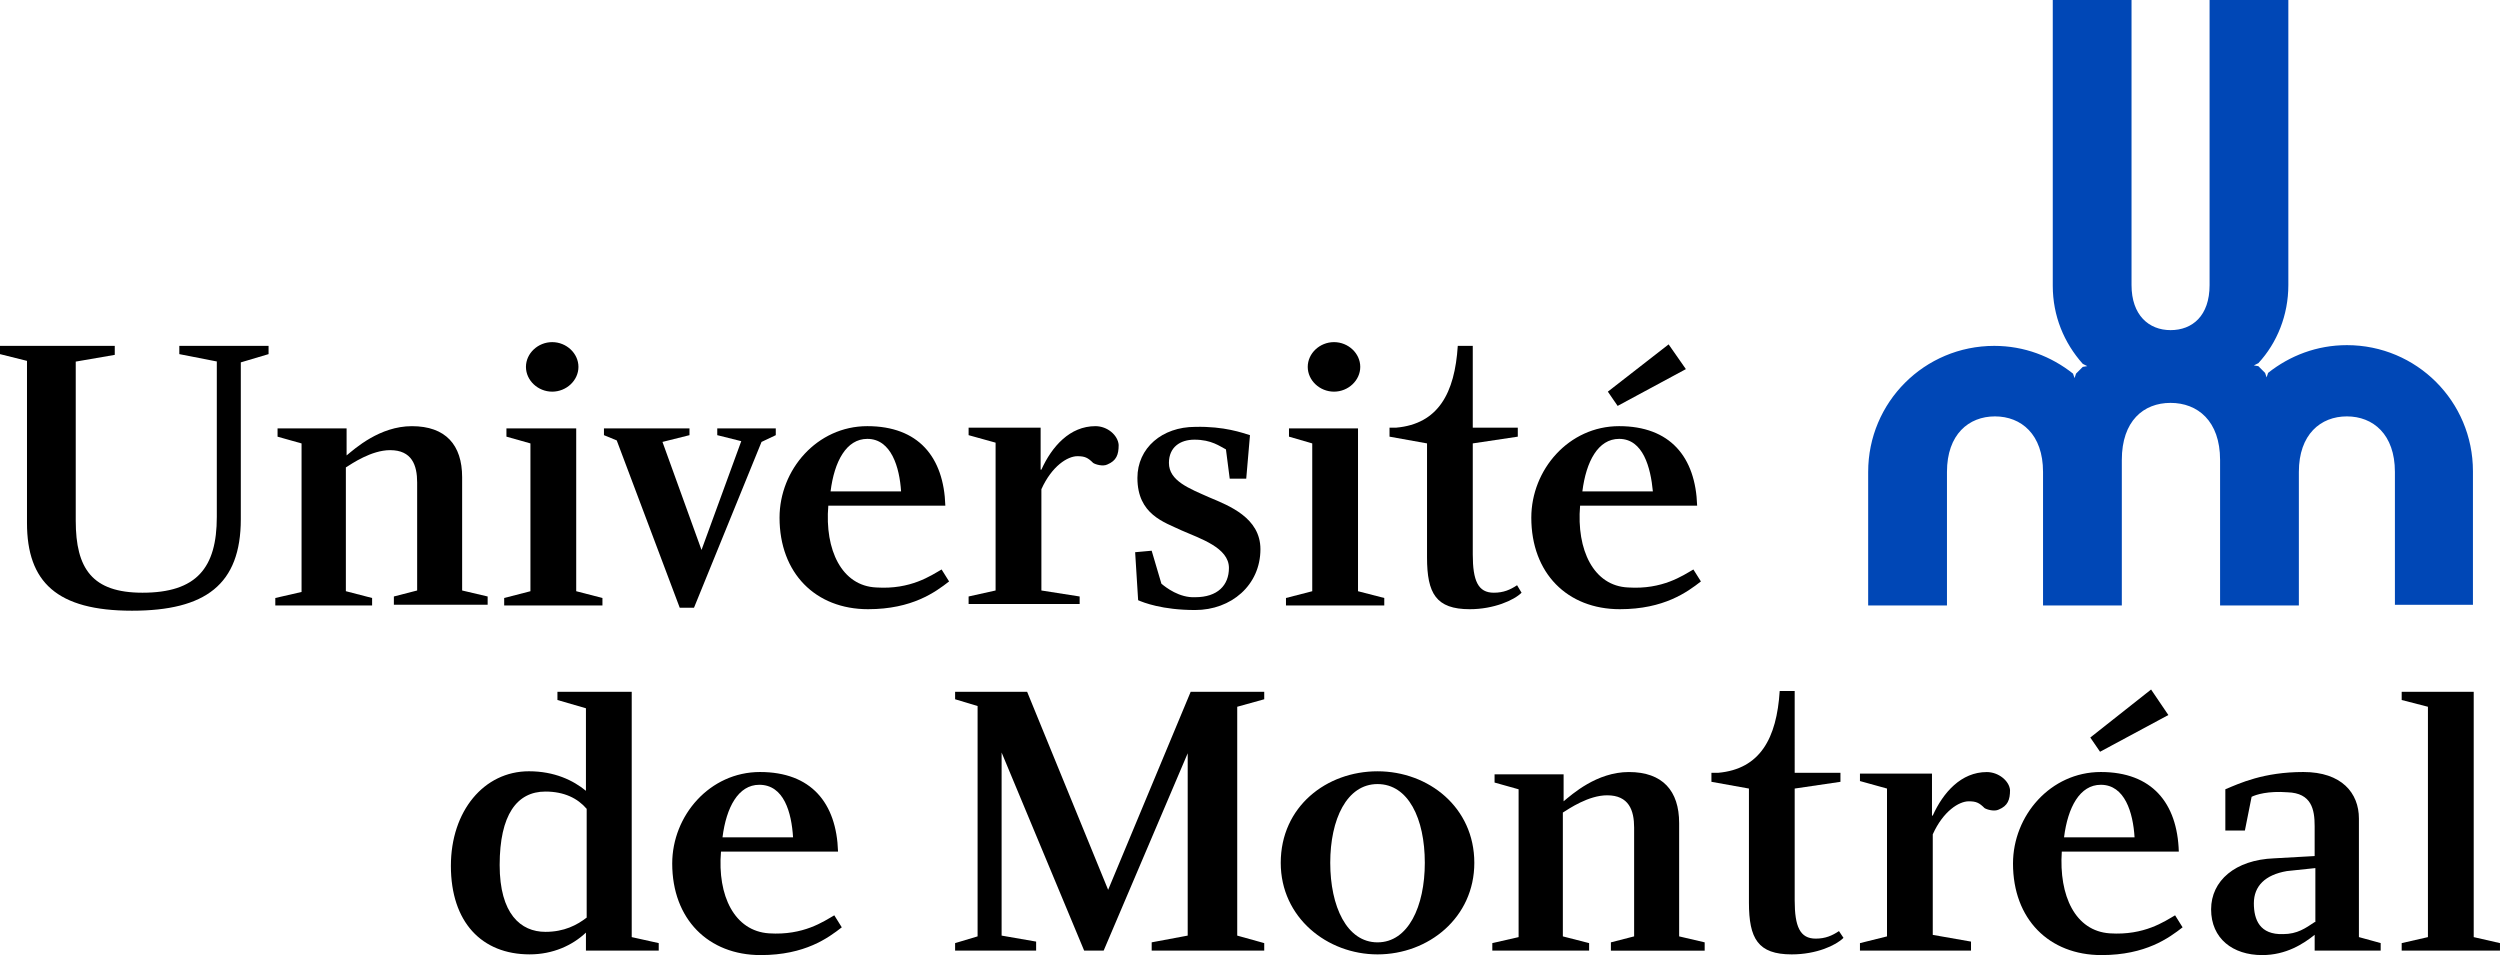
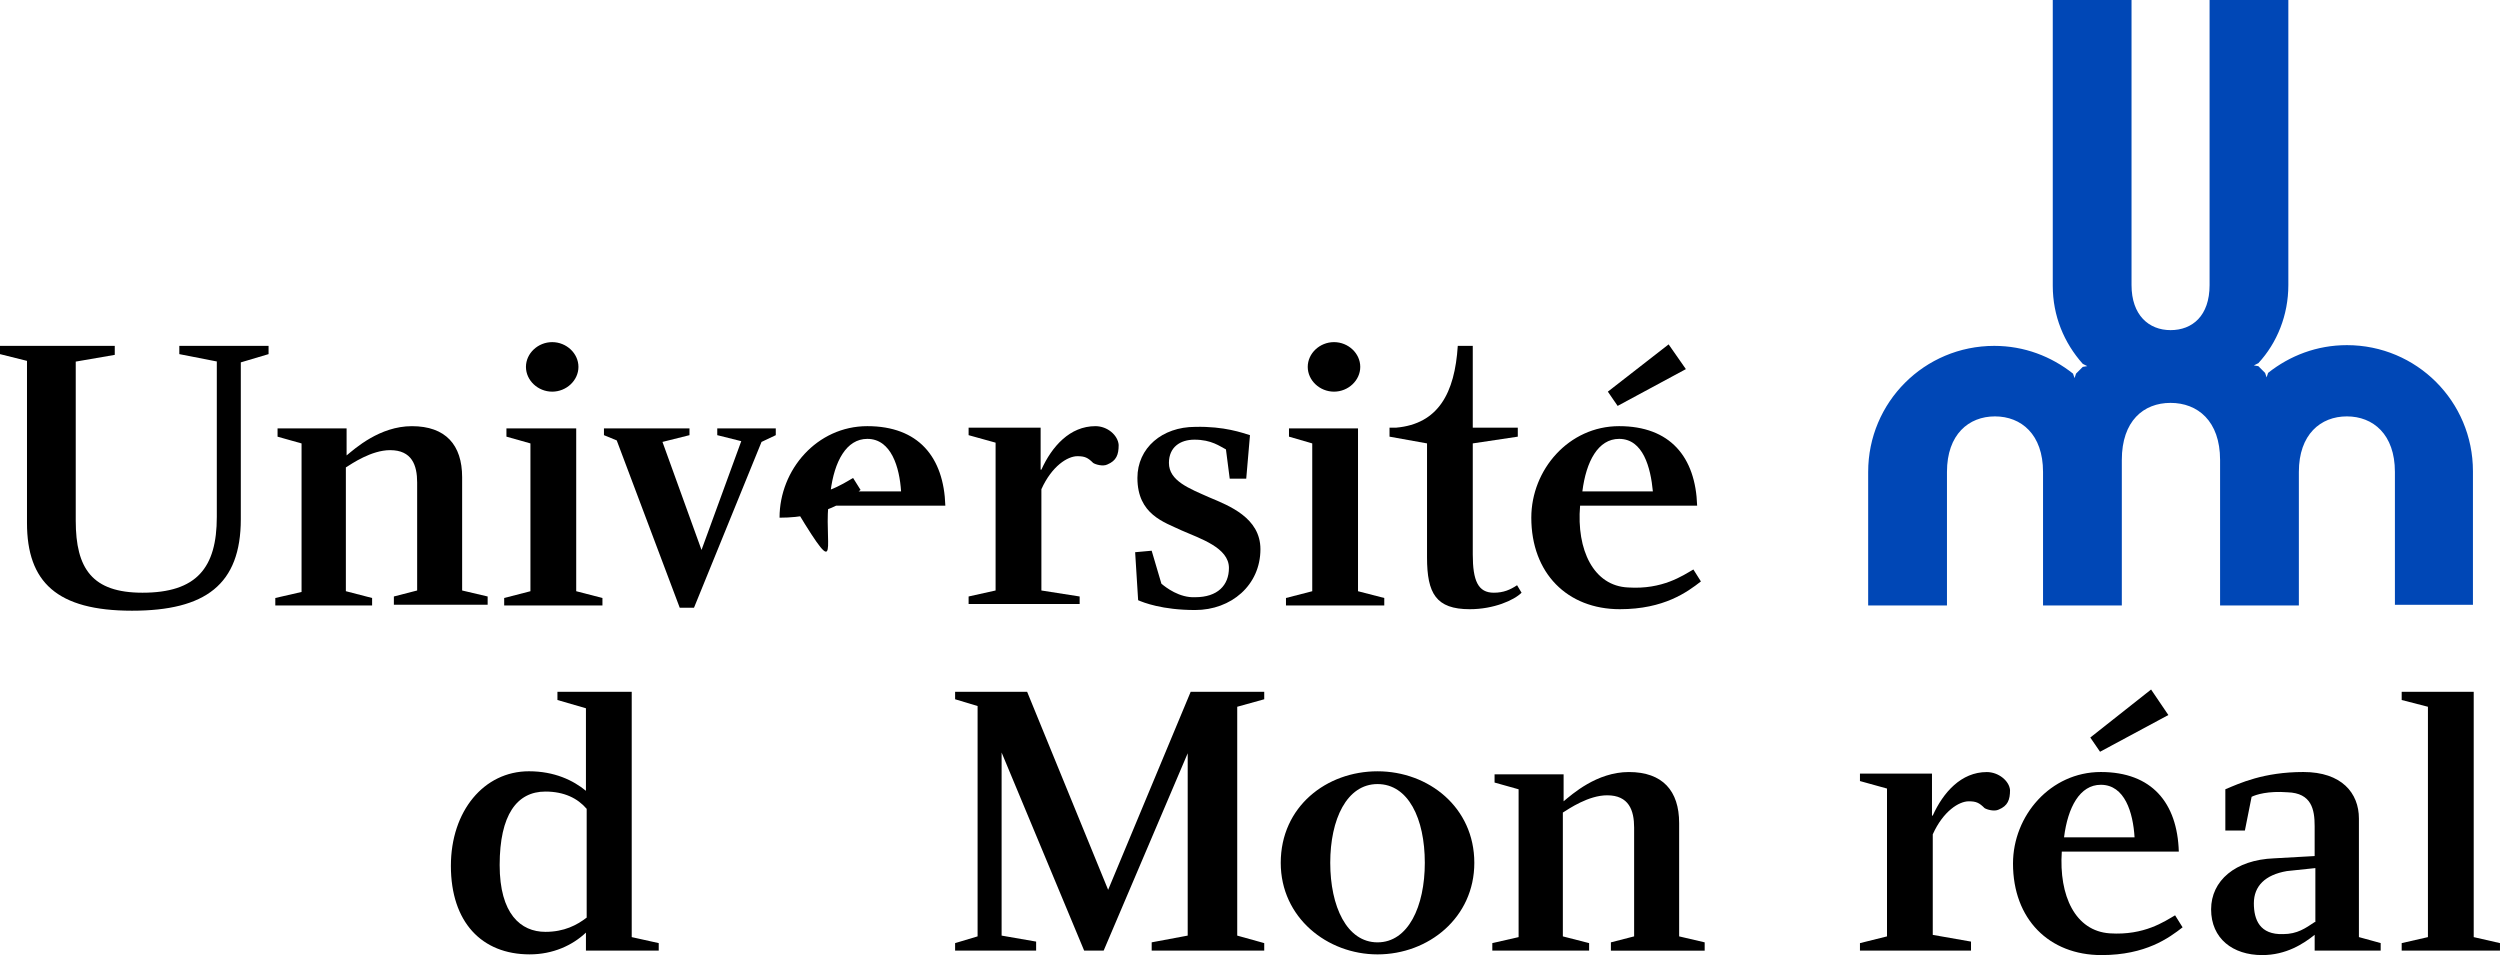
<svg xmlns="http://www.w3.org/2000/svg" version="1.1" id="Layer_2" x="0px" y="0px" width="135.432px" height="51.741px" viewBox="15.636 6.986 135.432 51.741" enable-background="new 15.636 6.986 135.432 51.741" xml:space="preserve">
  <g>
    <path fill="#0047B6" d="M130.581,31.901v7.601v0.285h-0.284h-3.699h-0.285v-0.285V32.55c0-2.032-1.18-3.007-2.604-3.007   c-1.421,0-2.6,0.975-2.6,3.007v6.952v0.285h-0.285h-3.699h-0.285v-0.285V32.55c0-3.779,3.05-6.827,6.83-6.827   c1.624,0,3.088,0.569,4.268,1.504l0.082,0.243l0.08-0.243c0.121-0.122,0.244-0.245,0.366-0.366l0.243-0.041l-0.243-0.122   c-1.017-1.138-1.626-2.601-1.626-4.227V7.27V6.986h0.285h3.699h0.283V7.27v15.162c0,1.624,0.937,2.438,2.114,2.438   c1.179,0,2.114-0.772,2.114-2.438V7.27V6.986h0.284h3.7h0.283V7.27v15.162c0,1.624-0.609,3.129-1.624,4.227l-0.245,0.122   l0.245,0.041c0.122,0.121,0.243,0.244,0.364,0.365l0.082,0.244l0.08-0.244c1.18-0.935,2.644-1.504,4.269-1.504   c3.781,0,6.829,3.049,6.829,6.829v6.951v0.285h-0.285h-3.658h-0.284v-0.285V32.55c0-2.032-1.179-3.007-2.602-3.007   s-2.601,0.975-2.601,3.007v6.952v0.285h-0.286h-3.698h-0.284v-0.285v-7.601c0-2.114-1.22-3.09-2.684-3.09   C131.76,28.812,130.581,29.787,130.581,31.901" />
    <g>
      <g>
        <path d="M27.422,26.576L25.35,26.17v-0.447h4.835v0.447l-1.504,0.447v8.495c0,3.535-1.91,4.958-5.894,4.958     c-4.064,0-5.689-1.545-5.689-4.756v-8.779l-1.463-0.365v-0.447h6.218v0.487l-2.114,0.365v8.618c0,2.602,0.895,3.902,3.617,3.902     c2.927,0,4.025-1.342,4.025-4.105v-8.415" />
        <path d="M35.794,39.381v0.406H30.55v-0.406l1.422-0.326v-8.047l-1.3-0.366v-0.447h3.74v1.463     c0.447-0.365,1.789-1.585,3.536-1.585c1.829,0,2.723,1.016,2.723,2.764v6.137l1.382,0.325v0.447h-5.08v-0.447l1.261-0.325v-5.853     c0-0.936-0.286-1.749-1.464-1.749c-1.016,0-2.072,0.732-2.398,0.935v6.706L35.794,39.381" />
        <polyline points="46.851,39.014 48.272,39.381 48.272,39.787 42.949,39.787 42.949,39.381 44.371,39.014 44.371,31.007      43.071,30.64 43.071,30.193 46.851,30.193 46.851,39.014    " />
        <path d="M46.972,26.861c0,0.732-0.65,1.342-1.422,1.342c-0.771,0-1.422-0.609-1.422-1.342s0.651-1.341,1.422-1.341     C46.321,25.52,46.972,26.128,46.972,26.861" />
        <polyline points="89.203,39.014 90.626,39.381 90.626,39.787 85.301,39.787 85.301,39.381 86.724,39.014 86.724,31.007      85.464,30.64 85.464,30.193 89.203,30.193 89.203,39.014    " />
        <path d="M89.325,26.861c0,0.732-0.649,1.342-1.422,1.342s-1.423-0.609-1.423-1.342s0.65-1.341,1.423-1.341     S89.325,26.128,89.325,26.861" />
        <polyline points="49.046,30.844 48.354,30.56 48.354,30.193 52.987,30.193 52.987,30.56 51.524,30.926 53.639,36.779      55.792,30.885 54.492,30.56 54.492,30.193 57.662,30.193 57.662,30.56 56.89,30.926 53.232,39.908 52.459,39.908 49.046,30.844         " />
-         <path d="M64.45,33.608h-3.82c0.203-1.626,0.854-2.847,1.992-2.847C63.921,30.762,64.368,32.308,64.45,33.608L64.45,33.608z      M60.508,34.381h6.34c-0.082-2.643-1.463-4.309-4.227-4.309c-2.723,0-4.755,2.356-4.755,4.959c0,3.007,1.951,4.957,4.795,4.957     c2.399,0,3.658-0.934,4.39-1.504l-0.406-0.648c-0.569,0.324-1.667,1.098-3.536,0.975C61.239,38.73,60.304,36.779,60.508,34.381" />
+         <path d="M64.45,33.608h-3.82c0.203-1.626,0.854-2.847,1.992-2.847C63.921,30.762,64.368,32.308,64.45,33.608L64.45,33.608z      M60.508,34.381h6.34c-0.082-2.643-1.463-4.309-4.227-4.309c-2.723,0-4.755,2.356-4.755,4.959c2.399,0,3.658-0.934,4.39-1.504l-0.406-0.648c-0.569,0.324-1.667,1.098-3.536,0.975C61.239,38.73,60.304,36.779,60.508,34.381" />
        <path d="M83.351,30.56l-0.203,2.356h-0.895l-0.204-1.584c-0.325-0.163-0.772-0.528-1.707-0.528c-0.772,0-1.382,0.406-1.382,1.259     c0,0.975,1.097,1.383,2.194,1.87c1.057,0.446,2.763,1.098,2.763,2.804c0,1.952-1.585,3.295-3.536,3.295     c-1.789,0-2.805-0.408-3.089-0.531l-0.162-2.601l0.895-0.081l0.528,1.787c0.243,0.205,0.975,0.773,1.829,0.732     c1.218,0,1.829-0.649,1.829-1.585c0-1.098-1.545-1.585-2.561-2.032c-0.935-0.447-2.397-0.854-2.397-2.846     c0-1.625,1.341-2.765,3.129-2.765C81.968,30.072,82.943,30.438,83.351,30.56" />
        <polyline points="106.965,26.982 106.03,25.642 102.738,28.203 103.268,28.975 106.965,26.982    " />
        <path d="M105.177,33.608h-3.82c0.203-1.626,0.854-2.847,1.992-2.847C104.648,30.762,105.055,32.308,105.177,33.608     L105.177,33.608z M101.234,34.381h6.341c-0.083-2.643-1.464-4.309-4.228-4.309c-2.723,0-4.756,2.356-4.756,4.959     c0,3.007,1.951,4.957,4.797,4.957c2.398,0,3.658-0.934,4.391-1.504l-0.408-0.648c-0.566,0.324-1.665,1.098-3.535,0.975     C101.966,38.73,101.03,36.779,101.234,34.381" />
        <path d="M74.978,30.072c-1.383,0-2.358,1.097-2.927,2.356h-0.041v-2.275h-3.902v0.407l1.462,0.406v8.008l-1.462,0.325v0.406     h6.016v-0.406l-2.073-0.325v-5.487c0.569-1.259,1.422-1.788,1.951-1.788c0.406,0,0.568,0.082,0.854,0.365     c0.121,0.083,0.528,0.205,0.771,0.083c0.488-0.204,0.61-0.53,0.61-1.057C76.197,30.56,75.627,30.072,74.978,30.072" />
        <path d="M97.82,38.689c-0.365,0.244-0.732,0.406-1.26,0.406c-0.854,0-1.14-0.65-1.14-2.072v-6.017l2.439-0.365v-0.488h-2.439     v-4.43h-0.812c-0.163,2.56-1.057,4.227-3.334,4.43h-0.364v0.488l2.032,0.365v6.178c0,1.952,0.488,2.804,2.316,2.804     c1.301,0,2.398-0.486,2.805-0.893L97.82,38.689" />
      </g>
      <g>
        <path d="M47.418,56.695c-0.528,0.406-1.218,0.772-2.235,0.772c-1.342,0-2.479-0.977-2.479-3.618c0-2.722,0.935-3.982,2.479-3.982     c1.016,0,1.747,0.365,2.235,0.936V56.695L47.418,56.695z M47.418,58.484h3.903v-0.407l-1.463-0.325V44.461h-4.024v0.446     l1.544,0.448v4.471c-0.69-0.568-1.707-1.058-3.088-1.058c-2.439,0-4.228,2.155-4.228,5.122c0,3.048,1.667,4.797,4.268,4.797     c1.259,0,2.316-0.487,3.048-1.18v0.977" />
-         <path d="M58.598,52.346h-3.822c0.204-1.625,0.854-2.846,1.993-2.846C58.109,49.5,58.515,51.004,58.598,52.346L58.598,52.346z      M54.694,53.119h6.341c-0.082-2.645-1.463-4.311-4.227-4.311c-2.723,0-4.756,2.359-4.756,4.959c0,3.009,1.952,4.959,4.796,4.959     c2.398,0,3.659-0.935,4.39-1.504l-0.406-0.651c-0.569,0.326-1.666,1.099-3.536,0.977C55.427,57.426,54.492,55.516,54.694,53.119" />
      </g>
      <g>
        <polyline points="84.123,44.461 84.123,44.867 82.66,45.273 82.66,57.67 84.123,58.077 84.123,58.484 78.026,58.484      78.026,58.035 79.977,57.67 79.977,47.793 75.424,58.484 74.368,58.484 69.896,47.752 69.896,57.67 71.766,57.995 71.766,58.484      67.377,58.484 67.377,58.077 68.595,57.712 68.595,45.233 67.377,44.867 67.377,44.461 71.278,44.461 75.667,55.191      80.139,44.461 84.123,44.461    " />
        <path d="M90.26,49.461c1.666,0,2.562,1.867,2.562,4.266c0,2.357-0.896,4.309-2.562,4.309s-2.561-1.951-2.561-4.309     C87.699,51.371,88.594,49.461,90.26,49.461L90.26,49.461z M90.26,48.769c-2.764,0-5.243,1.911-5.243,4.96     c0,2.967,2.519,4.959,5.243,4.959c2.764,0,5.244-1.992,5.244-4.959C95.504,50.721,93.023,48.769,90.26,48.769" />
        <path d="M141.027,56.938c-0.488,0.325-0.936,0.651-1.707,0.651c-1.261,0.041-1.586-0.772-1.586-1.667     c0-0.935,0.609-1.544,1.789-1.747l1.543-0.162v2.925H141.027z M141.027,51.736v1.625l-2.194,0.123     c-2.114,0.081-3.415,1.219-3.415,2.763c0,1.587,1.18,2.479,2.764,2.479c1.301,0,2.235-0.609,2.846-1.098v0.854h3.576v-0.407     l-1.179-0.324v-6.423c0-1.381-0.936-2.52-3.008-2.52c-2.154,0-3.454,0.61-4.228,0.936v2.236h1.059l0.364-1.828     c0.243-0.123,0.894-0.326,1.95-0.245C140.863,49.948,141.027,50.842,141.027,51.736" />
        <polyline points="151.067,58.077 151.067,58.484 145.742,58.484 145.742,58.077 147.164,57.752 147.164,45.273 145.742,44.907      145.742,44.461 149.644,44.461 149.644,57.752 151.067,58.077    " />
        <path d="M101.723,58.077v0.407h-5.244v-0.407l1.424-0.325v-8.008l-1.302-0.365v-0.447h3.74v1.463     c0.445-0.366,1.788-1.586,3.536-1.586c1.828,0,2.723,1.018,2.723,2.765v6.138l1.383,0.324v0.449h-5.08v-0.449l1.258-0.324v-5.895     c0-0.935-0.283-1.747-1.462-1.747c-1.015,0-2.073,0.732-2.399,0.935v6.708L101.723,58.077" />
        <path d="M123.264,48.811c-1.383,0-2.357,1.097-2.926,2.357h-0.041v-2.275h-3.902v0.405l1.465,0.406v8.009l-1.465,0.365v0.406     h6.016v-0.489l-2.072-0.364v-5.447c0.568-1.26,1.422-1.789,1.951-1.789c0.406,0,0.568,0.082,0.854,0.367     c0.121,0.08,0.528,0.201,0.771,0.08c0.488-0.203,0.61-0.527,0.61-1.057C124.484,49.297,123.914,48.811,123.264,48.811" />
-         <path d="M115.258,57.426c-0.367,0.244-0.732,0.408-1.26,0.408c-0.854,0-1.139-0.652-1.139-2.074v-6.056l2.479-0.365v-0.488     h-2.479V44.42h-0.812c-0.162,2.561-1.057,4.227-3.332,4.431h-0.366v0.488l2.032,0.365v6.177c0,1.953,0.488,2.807,2.318,2.807     c1.34,0,2.396-0.488,2.804-0.896L115.258,57.426" />
        <path d="M131.271,52.346h-3.82c0.203-1.625,0.854-2.846,1.992-2.846C130.744,49.5,131.19,51.004,131.271,52.346L131.271,52.346z      M133.102,45.721l-0.936-1.382l-3.293,2.601l0.528,0.771L133.102,45.721L133.102,45.721z M127.329,53.119h6.339     c-0.08-2.645-1.463-4.311-4.225-4.311c-2.725,0-4.757,2.359-4.757,4.959c0,3.009,1.95,4.959,4.796,4.959     c2.398,0,3.658-0.935,4.391-1.504l-0.406-0.651c-0.569,0.326-1.666,1.099-3.535,0.977     C128.061,57.426,127.167,55.516,127.329,53.119" />
      </g>
    </g>
  </g>
</svg>